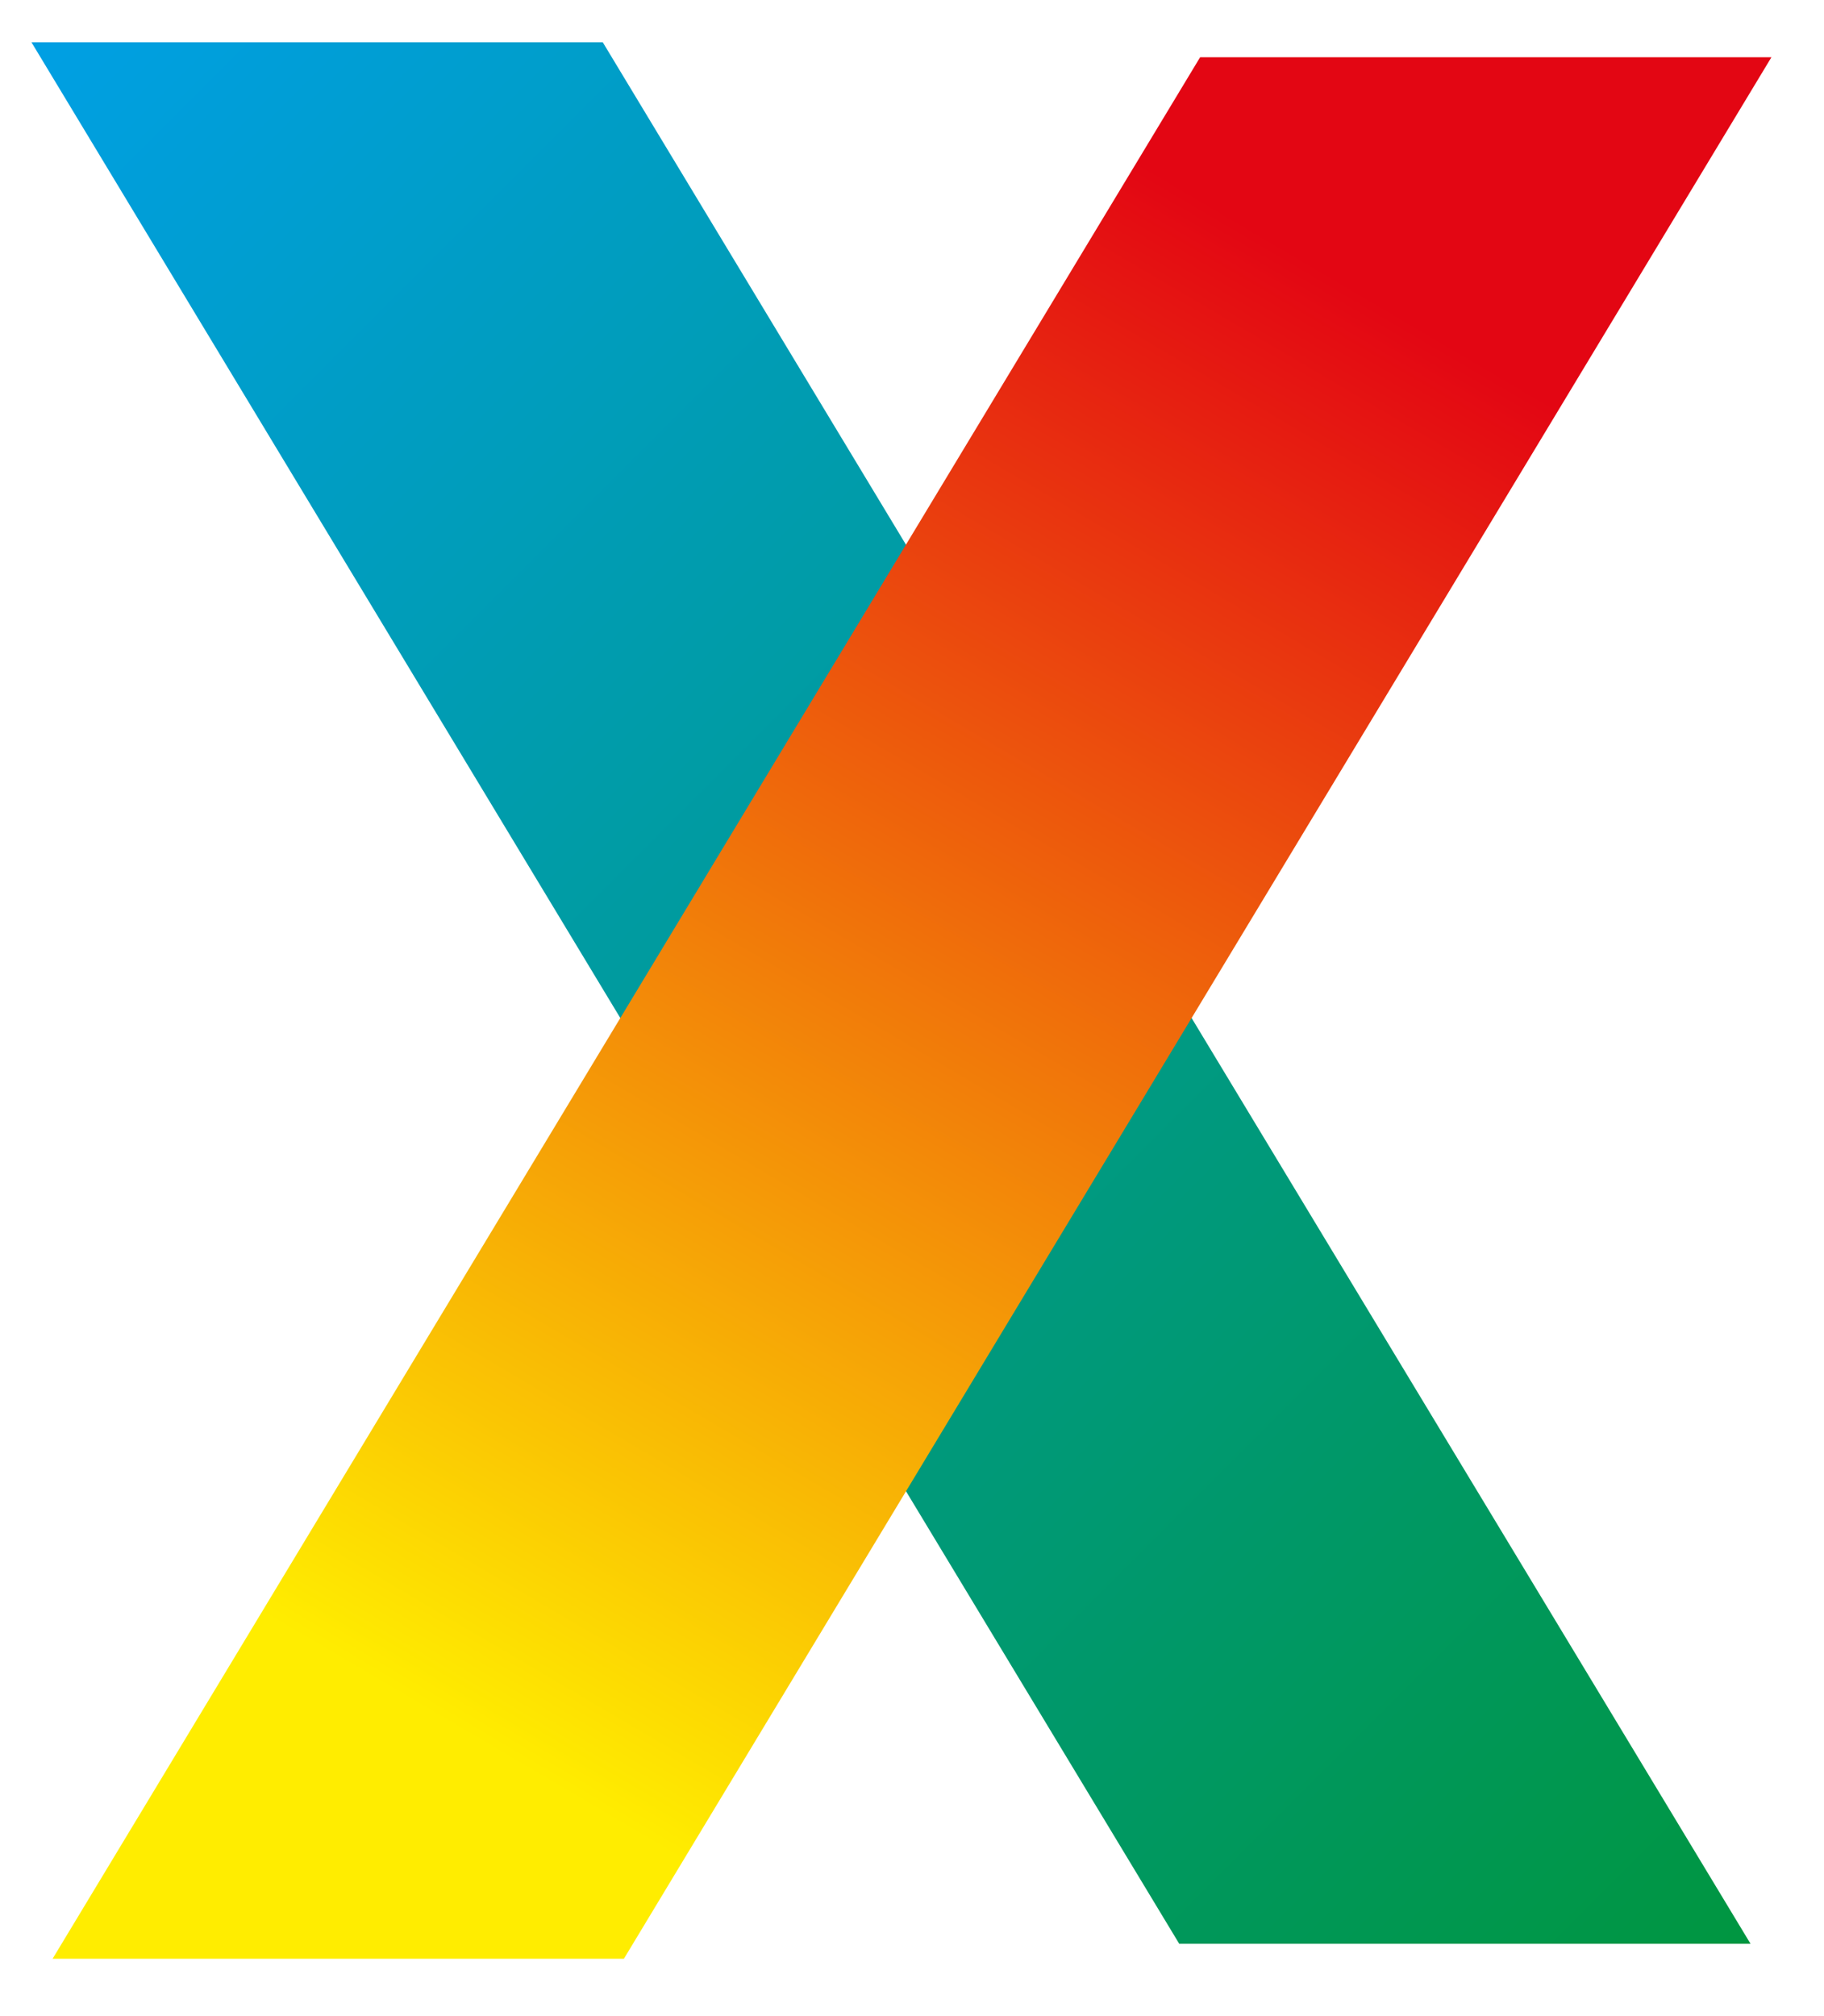
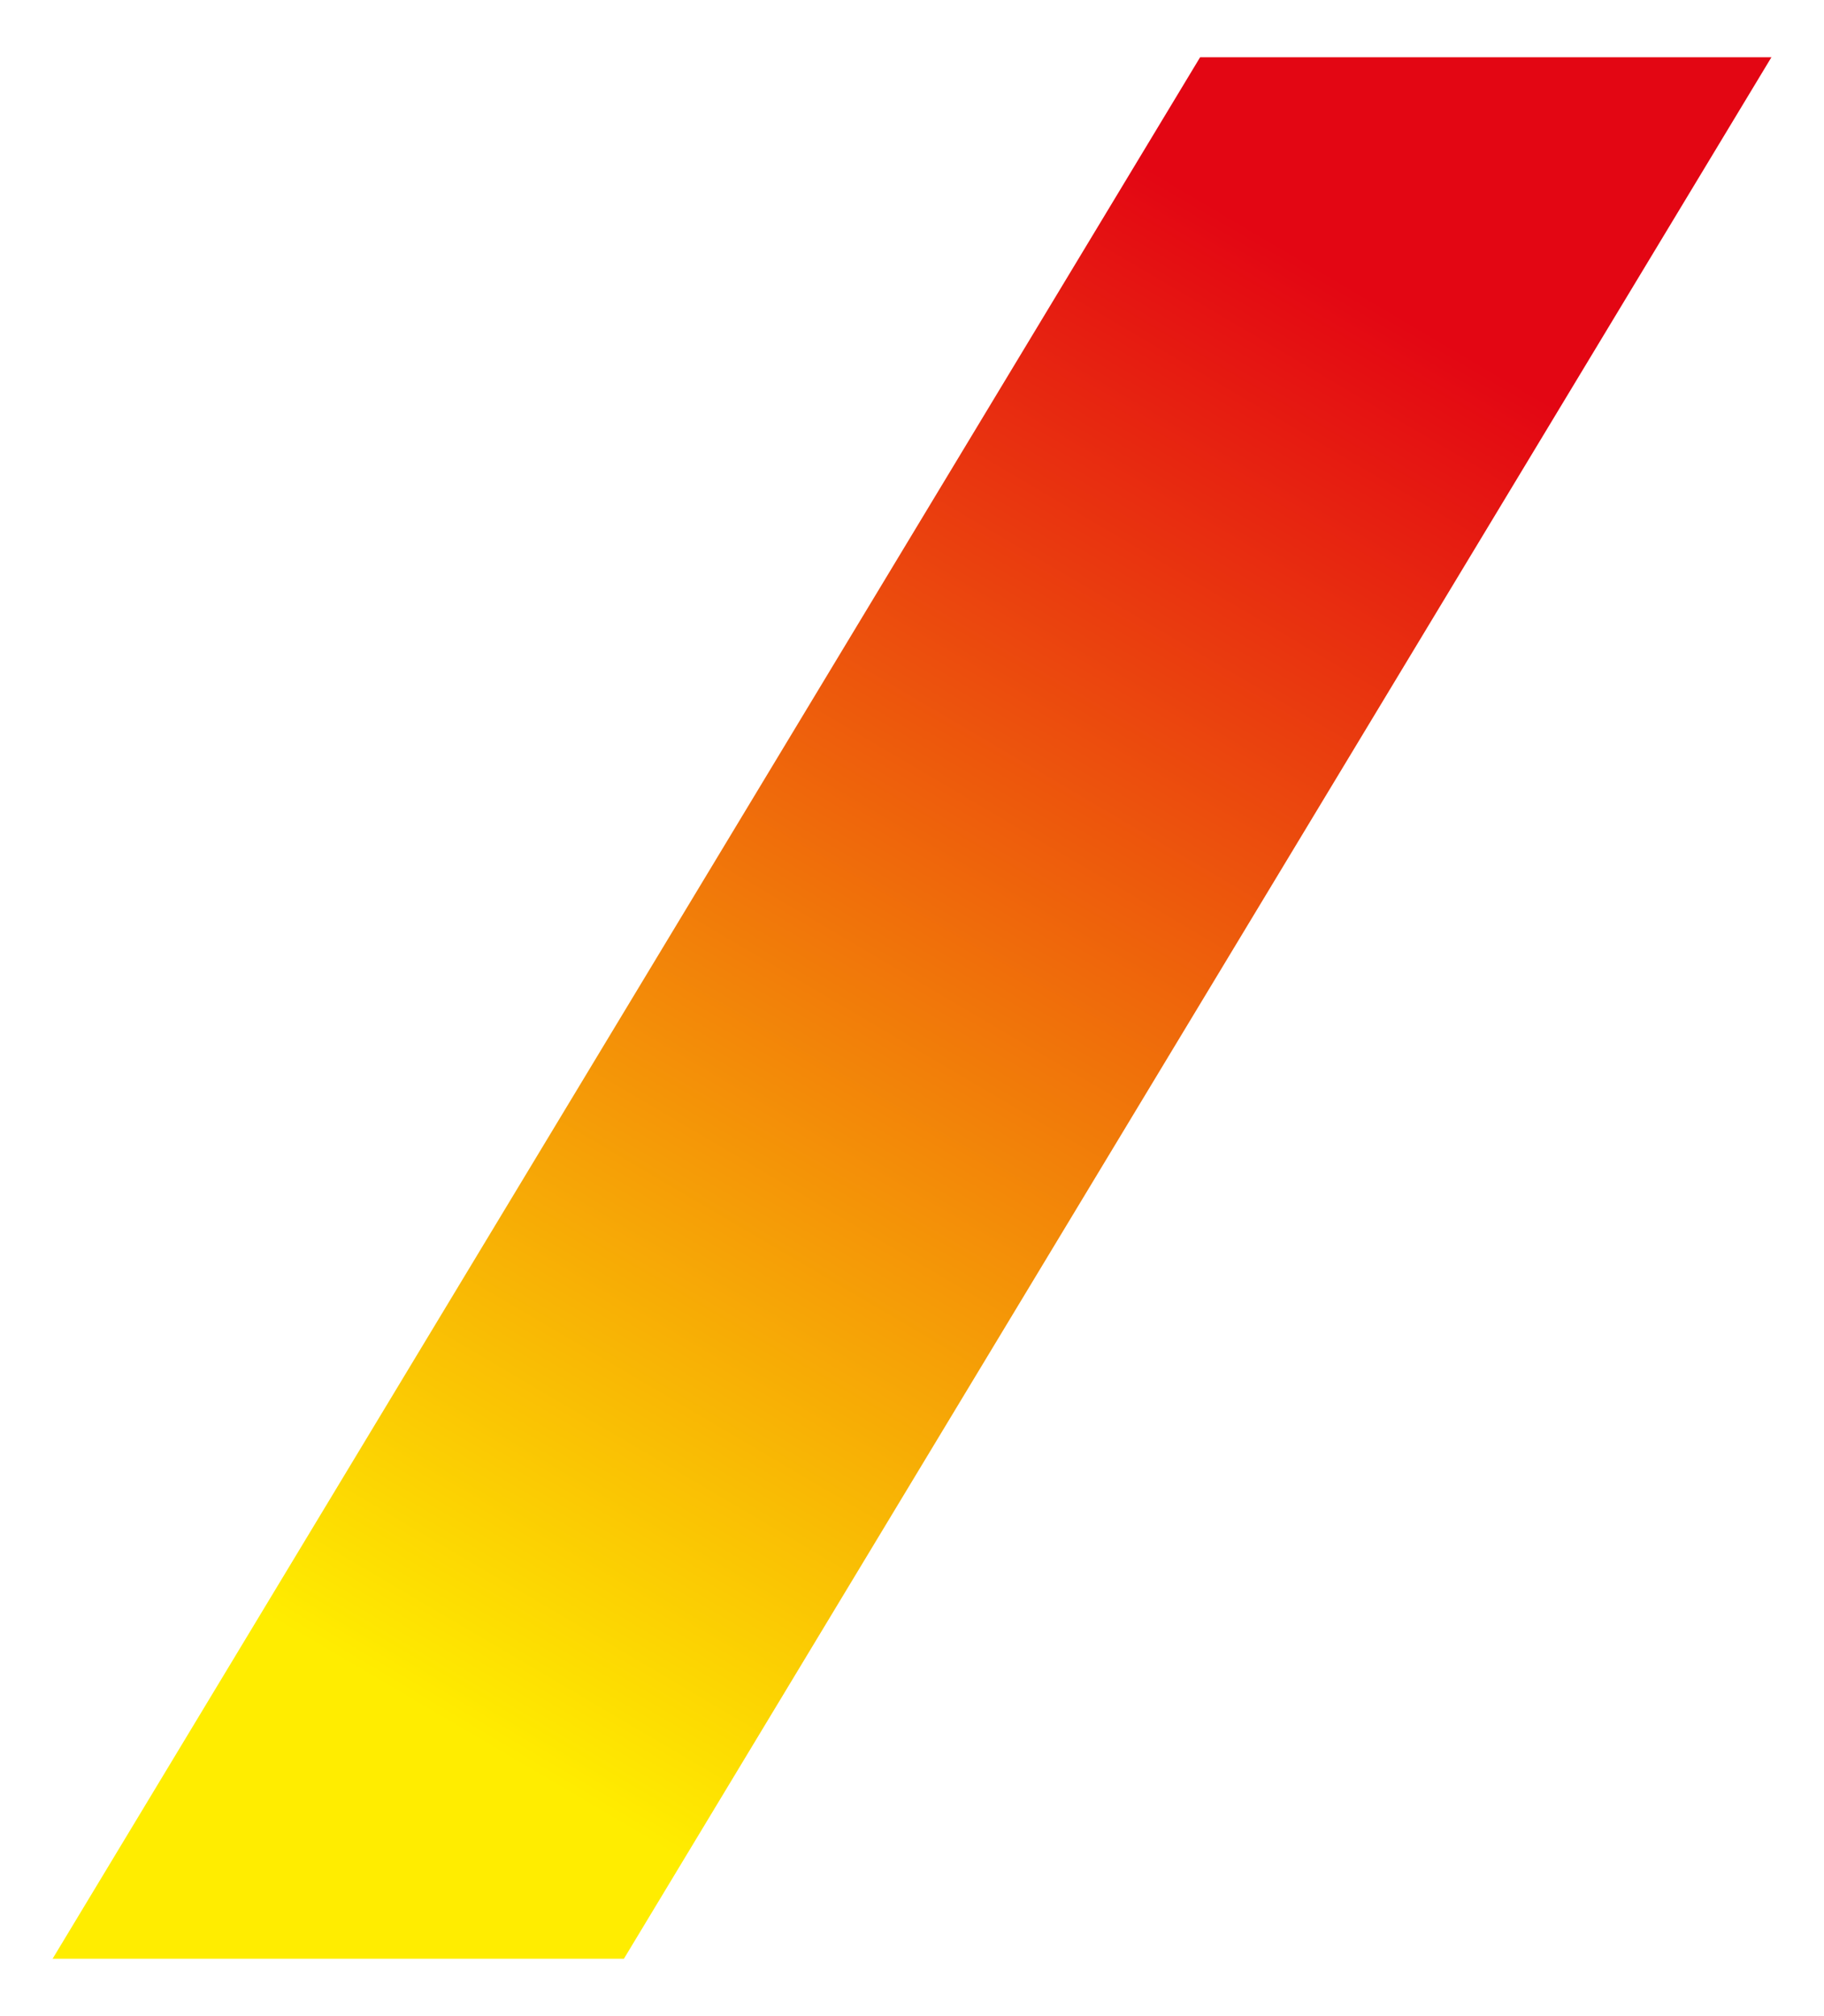
<svg xmlns="http://www.w3.org/2000/svg" id="katman_1" version="1.1" viewBox="0 0 74.23 82.04">
  <defs>
    <style>
      .st0, .st1 {
        fill: none;
      }

      .st2 {
        clip-path: url(#clippath-1);
      }

      .st3 {
        fill: url(#Adsız_degrade);
      }

      .st1 {
        clip-rule: evenodd;
      }

      .st4 {
        fill: url(#Adsız_degrade_2);
      }

      .st5 {
        clip-path: url(#clippath-2);
      }

      .st6 {
        clip-path: url(#clippath);
      }
    </style>
    <clipPath id="clippath">
      <rect class="st0" x="-51" y="-189.39" width="486" height="486" />
    </clipPath>
    <clipPath id="clippath-1">
      <polygon class="st1" points="24.63 40.41 47.99 79.1 69.55 79.1 71.24 79.1 47.88 40.41 24.53 1.72 2.96 1.72 1.28 1.72 24.63 40.41" />
    </clipPath>
    <linearGradient id="Adsız_degrade" data-name="Adsız degrade" x1="2.76" y1="486.68" x2="3.74" y2="486.68" gradientTransform="translate(-51947.78 387.71) rotate(-90) scale(106.81)" gradientUnits="userSpaceOnUse">
      <stop offset="0" stop-color="#009640" />
      <stop offset="1" stop-color="#009fe3" />
    </linearGradient>
    <clipPath id="clippath-2">
      <polygon class="st1" points="25.49 41.02 48.84 2.33 70.41 2.33 72.09 2.33 48.74 41.02 25.39 79.71 3.82 79.71 2.14 79.71 25.49 41.02" />
    </clipPath>
    <linearGradient id="Adsız_degrade_2" data-name="Adsız degrade 2" x1="-.56" y1="489.58" x2=".14" y2="489.58" gradientTransform="translate(15.9 48646.02) rotate(180) scale(102 99.28)" gradientUnits="userSpaceOnUse">
      <stop offset="0" stop-color="#e30613" />
      <stop offset="1" stop-color="#ffed00" />
    </linearGradient>
  </defs>
  <g class="st6">
    <g class="st2">
-       <rect class="st3" x="-15.84" y="-11.68" width="104.19" height="104.19" transform="translate(-17.96 37.47) rotate(-45)" />
-     </g>
+       </g>
    <g class="st5">
      <rect class="st4" x="-13.88" y="-8.62" width="102" height="99.28" transform="translate(-16.97 52.65) rotate(-60)" />
    </g>
  </g>
</svg>